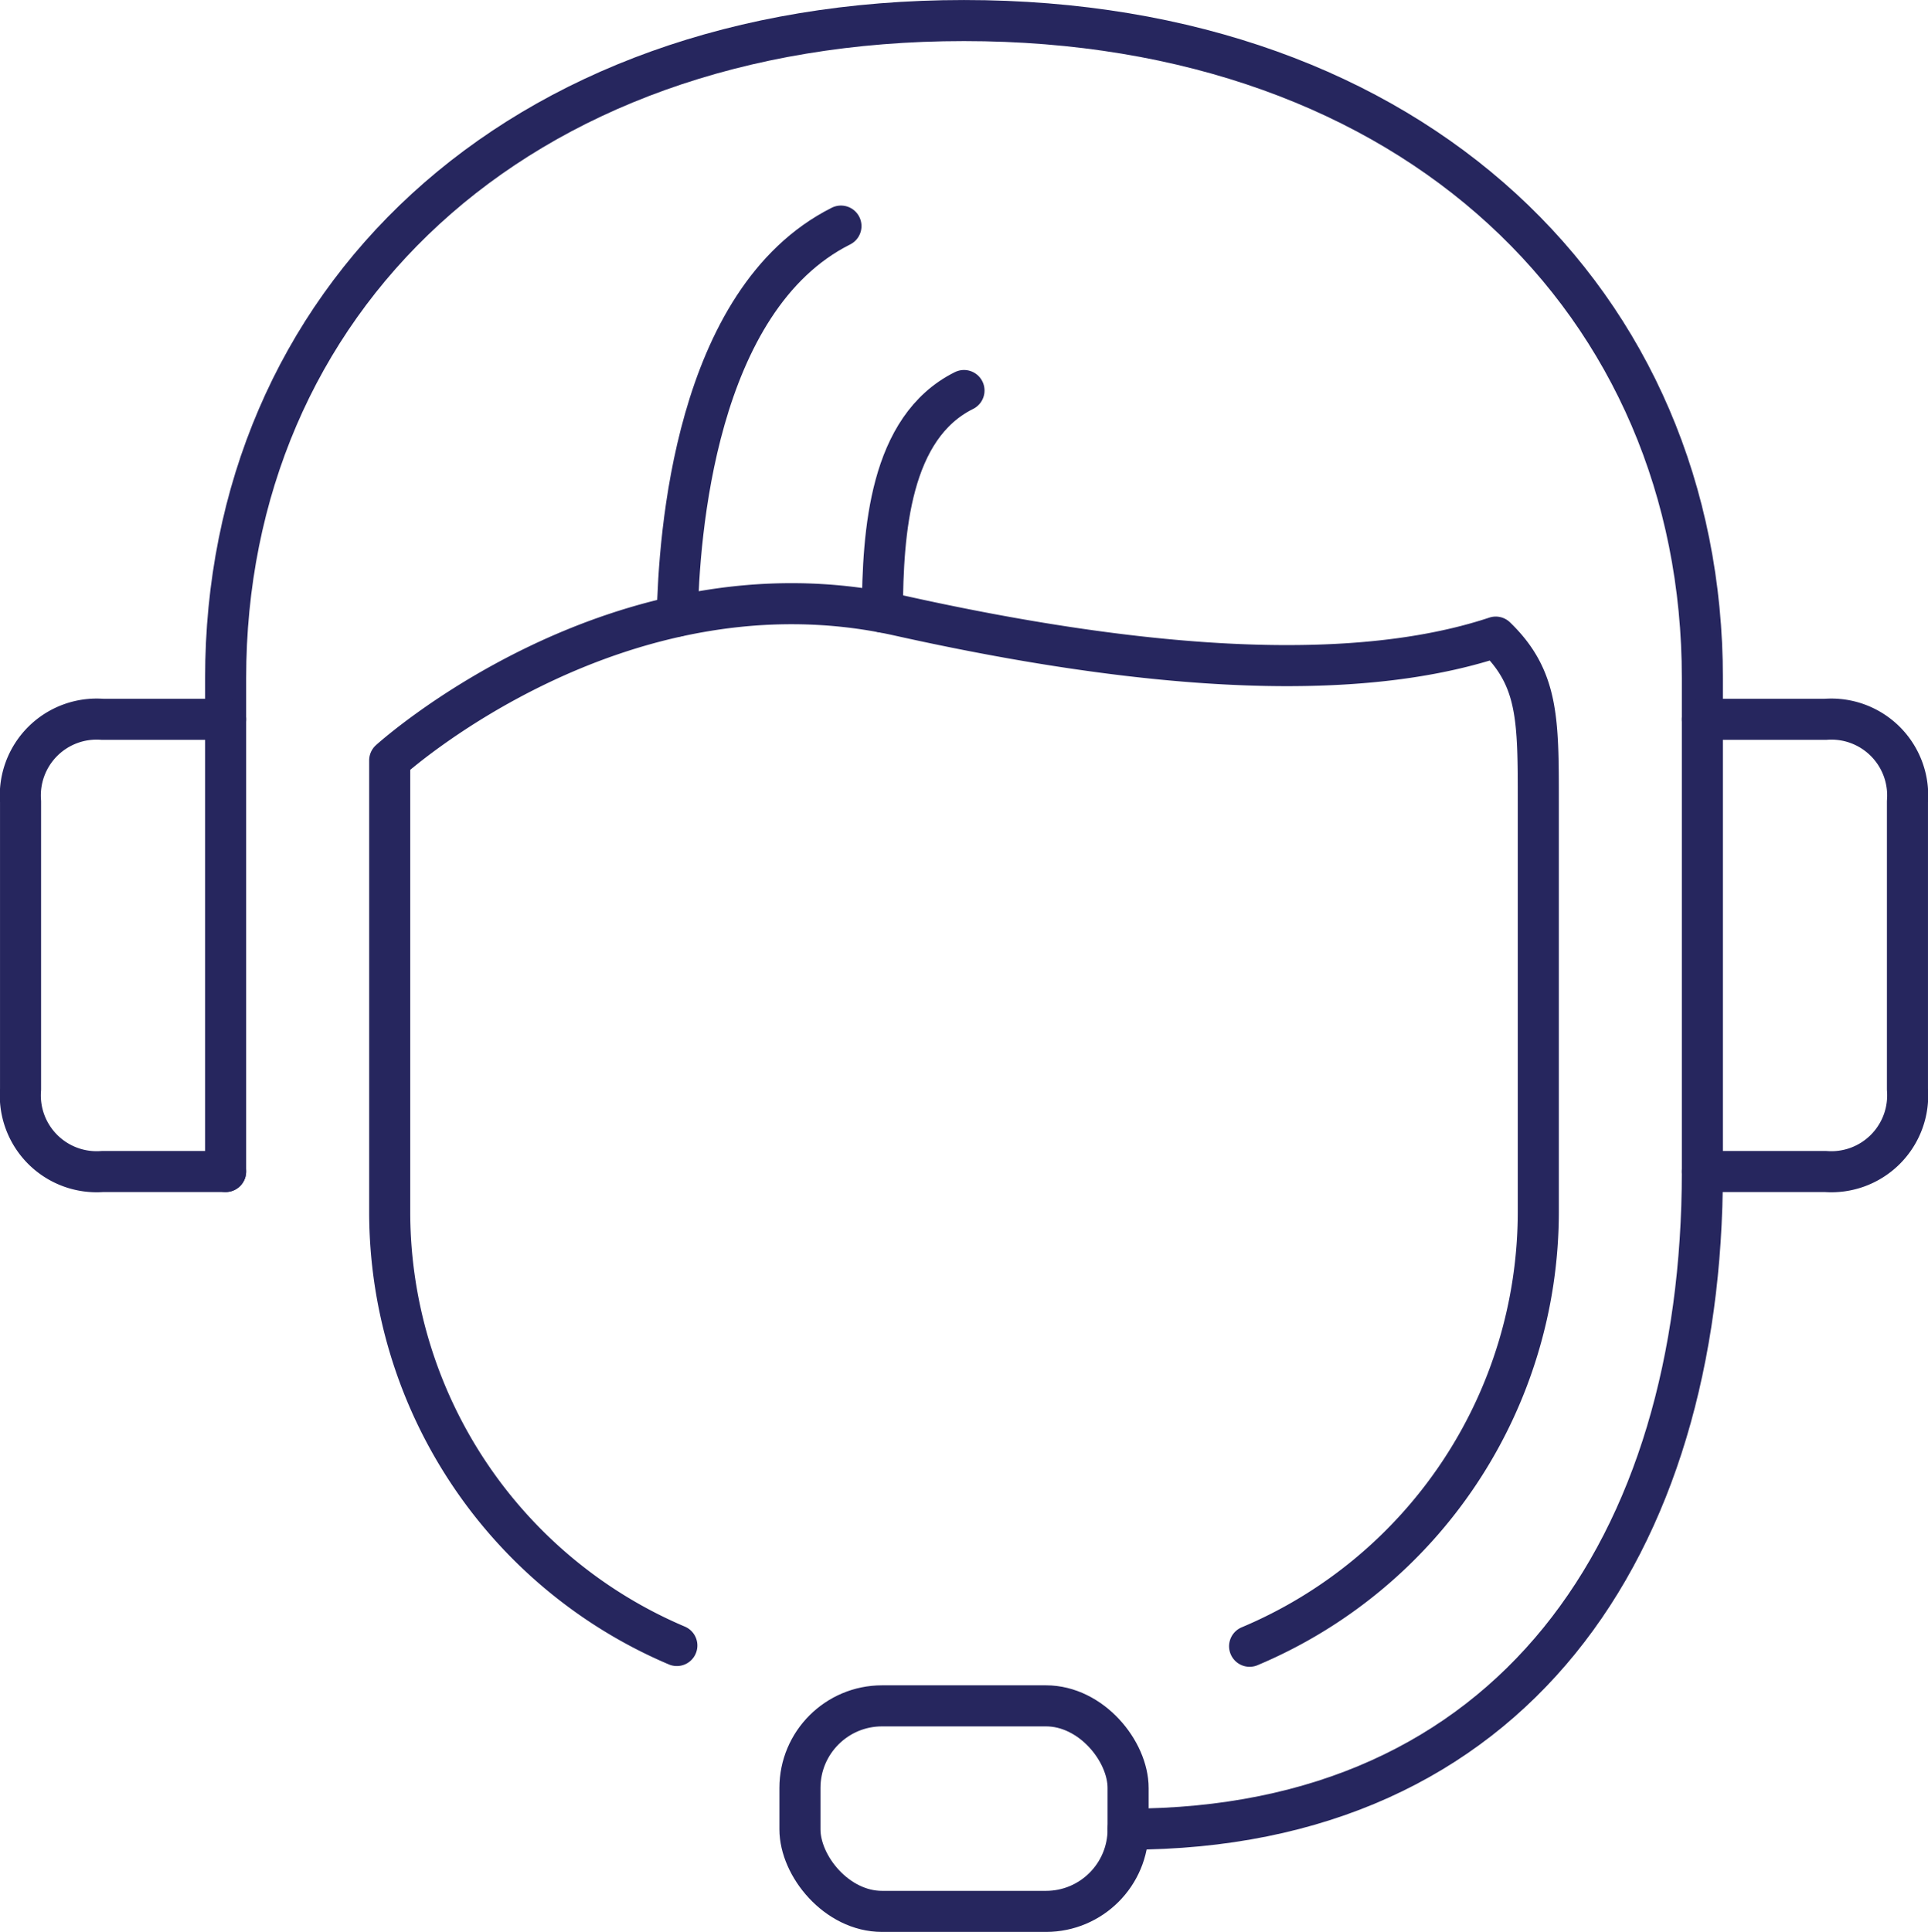
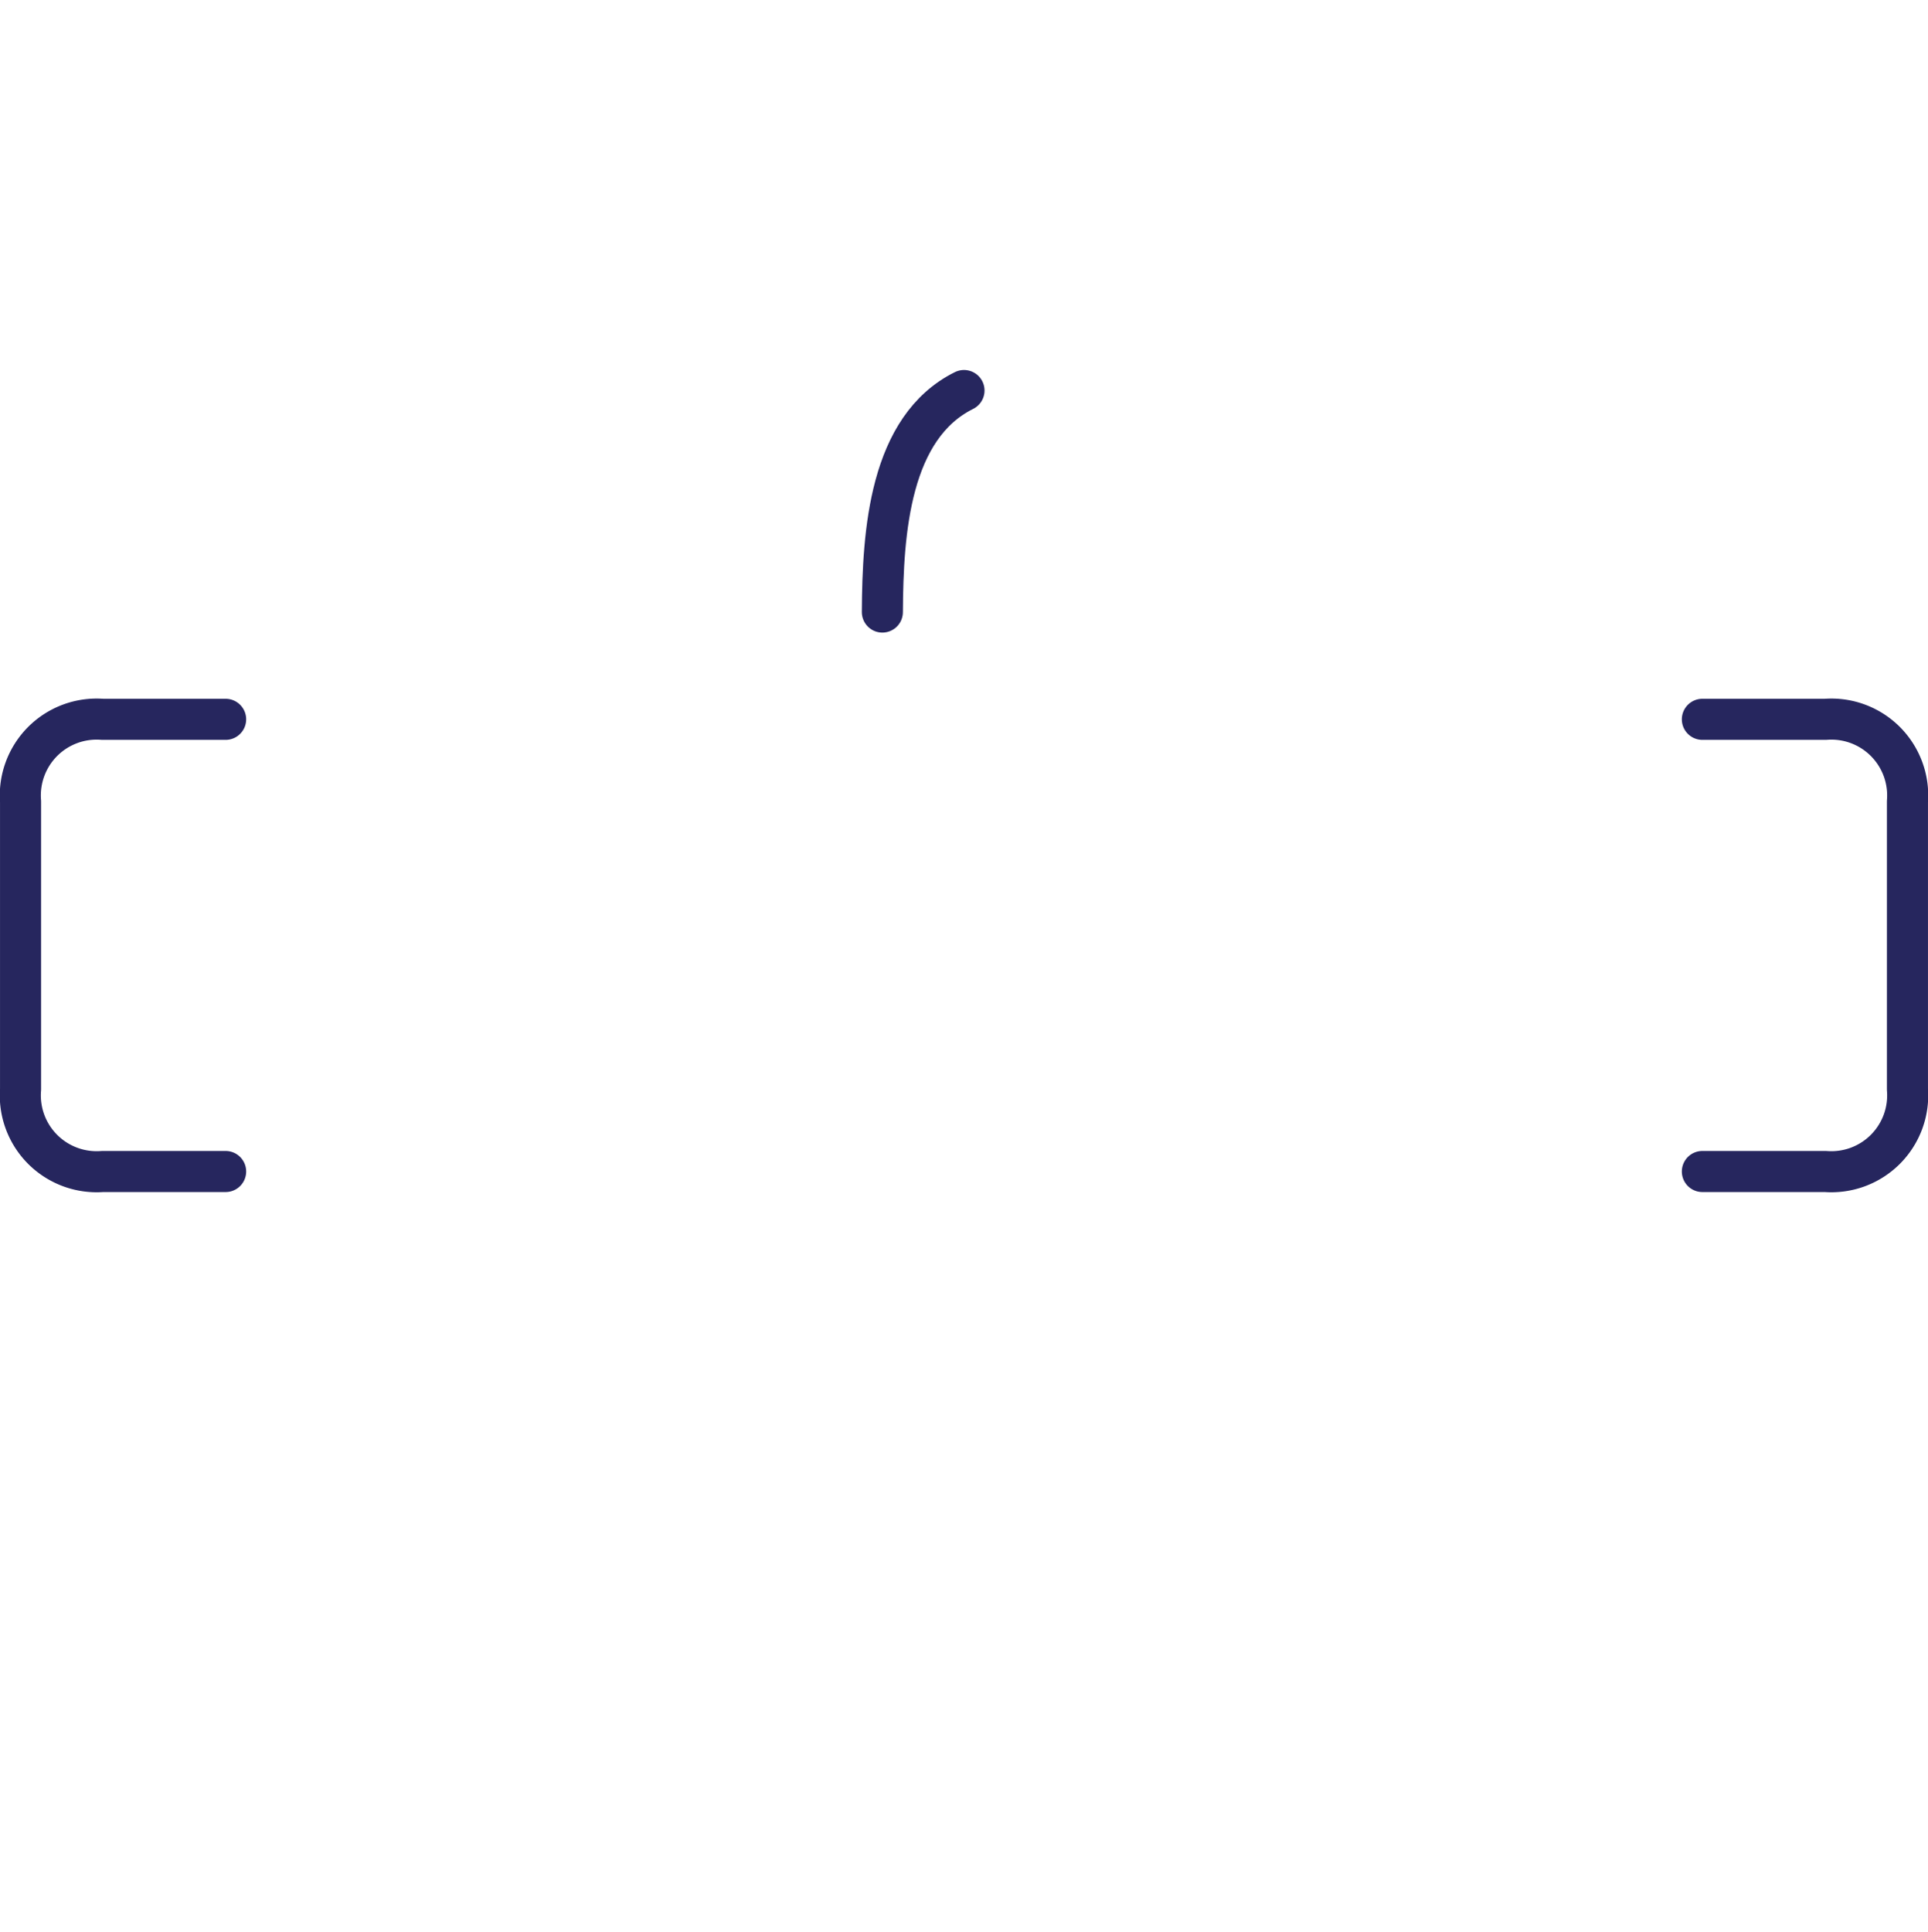
<svg xmlns="http://www.w3.org/2000/svg" viewBox="0 0 43.716 43.801">
  <defs>
    <style>.a{fill:none;stroke:#26265e;stroke-linecap:round;stroke-linejoin:round;stroke-width:0.931px;}</style>
  </defs>
-   <path class="a" d="M15.347,37.308a10.685,10.685,0,0,1-6.511-9.815V17.241s5.18-4.708,11.548-3.286c7.41,1.65,11.34,1.217,13.531.49.965.932.965,1.864.965,3.728v9.32a10.69,10.69,0,0,1-6.546,9.832" />
-   <path class="a" d="M15.357,13.97c.037-1.789.391-7.176,3.711-8.844" />
  <path class="a" d="M20.007,13.877c.009-1.827.167-4.185,1.851-5.023" />
-   <path class="a" d="M5.116,26.561V15.377c0-8.489,6.511-14.911,16.742-14.911S38.6,6.888,38.6,15.377v11.184c0,8.489-4.308,14.911-13.022,14.911" />
  <path class="a" d="M5.116,16.309H2.326A1.731,1.731,0,0,0,.466,18.173v6.524a1.731,1.731,0,0,0,1.86,1.864H5.116" />
  <path class="a" d="M38.6,16.309h2.79a1.731,1.731,0,0,1,1.86,1.864v6.524a1.731,1.731,0,0,1-1.86,1.864H38.6" />
-   <rect class="a" x="18.138" y="38.676" width="7.441" height="4.66" rx="1.862" />
</svg>